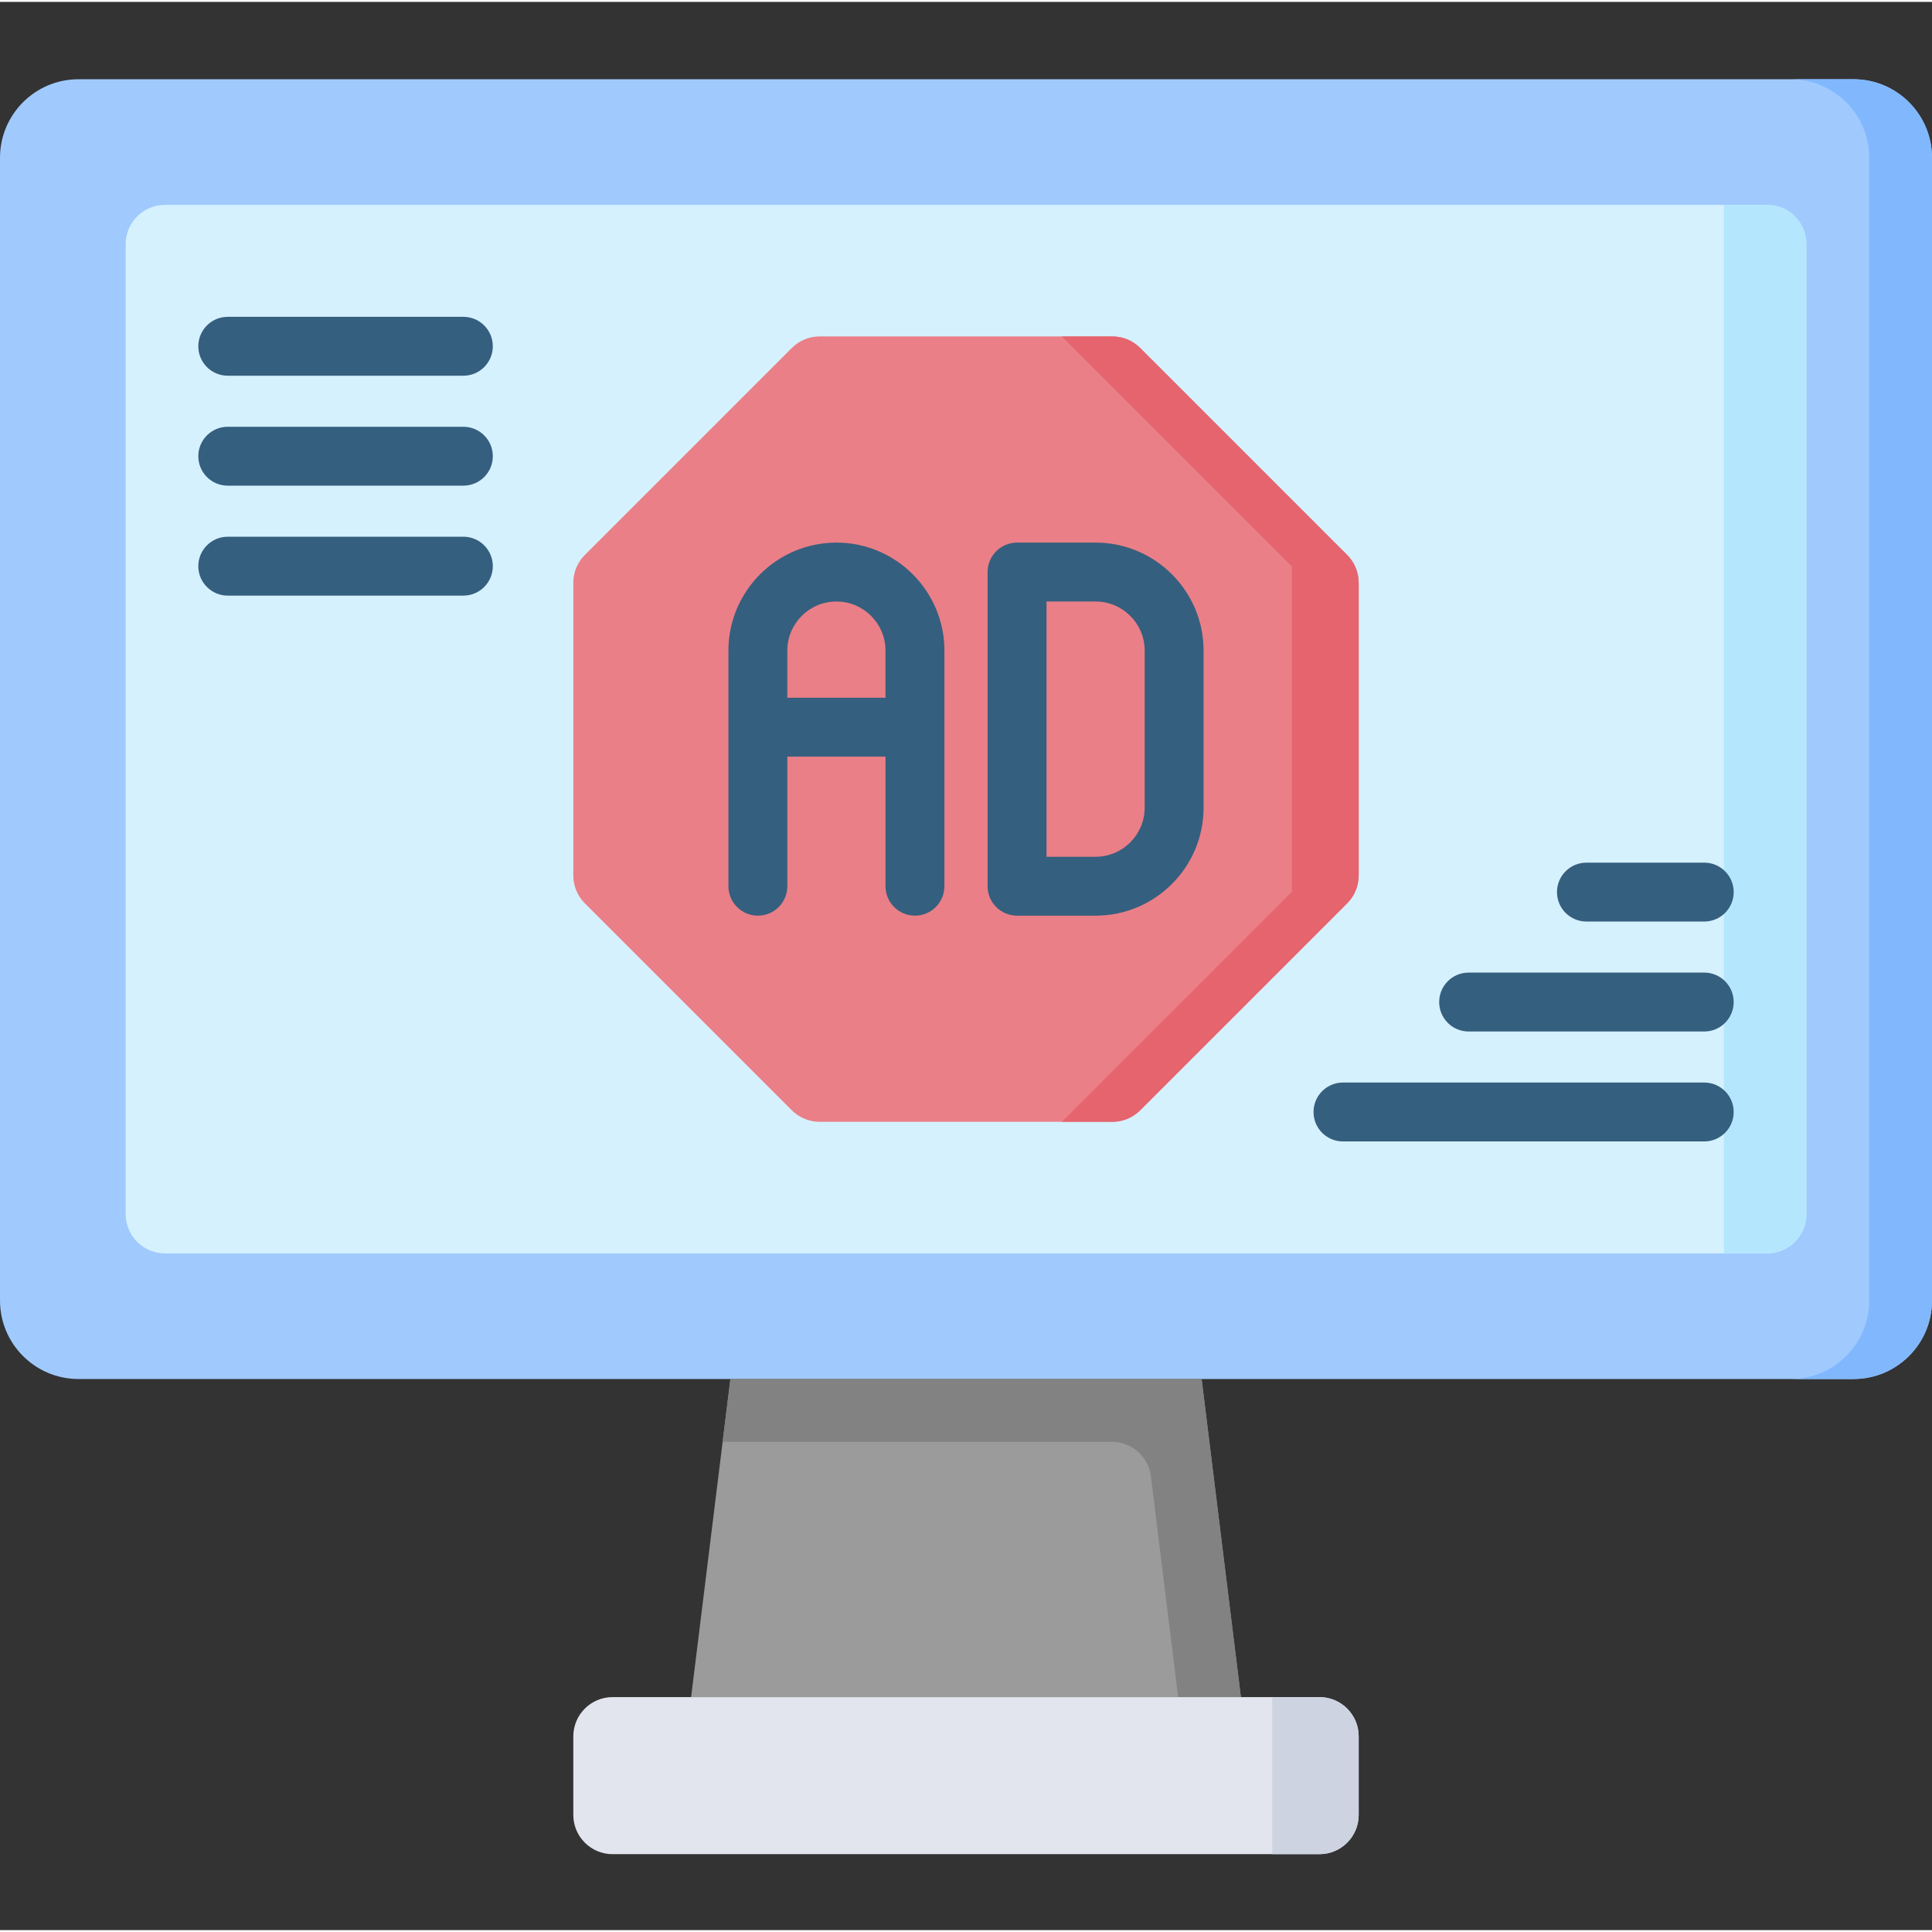
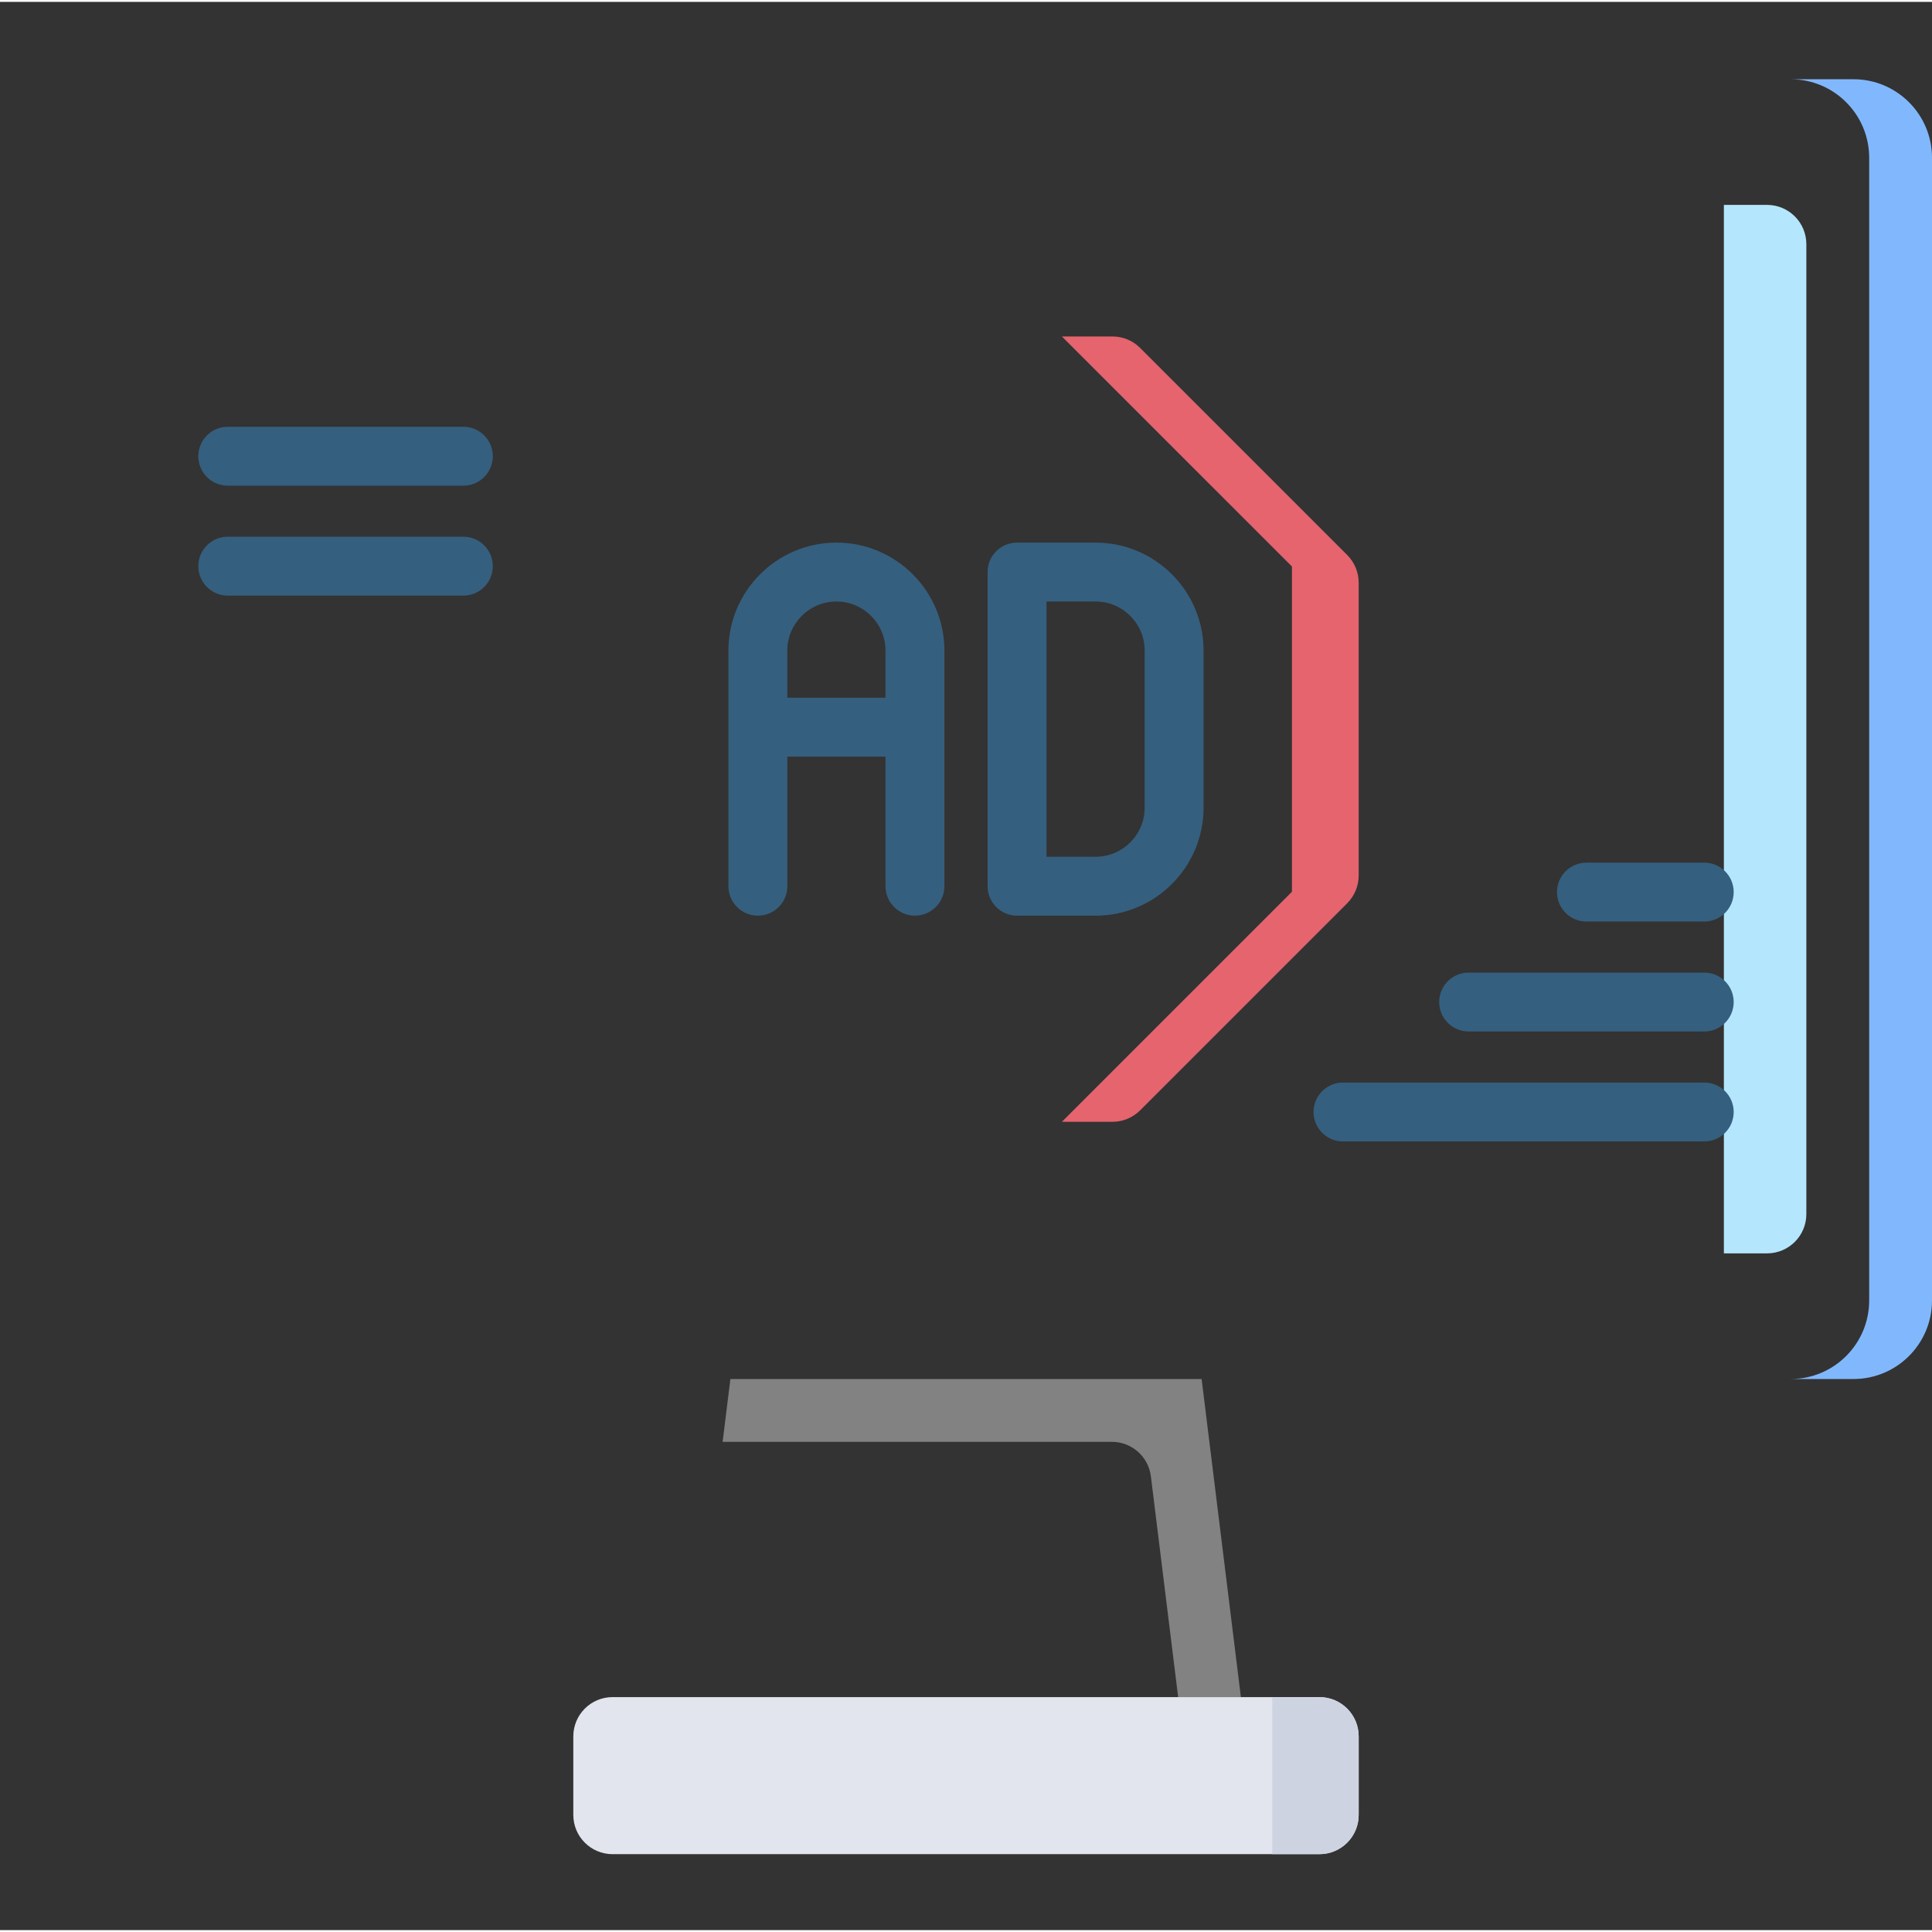
<svg xmlns="http://www.w3.org/2000/svg" height="512pt" viewBox="0 -20 512 511" width="512pt">
  <rect x="0" y="-20" width="512" height="511" fill="#333333" stroke="none" />
-   <path d="m491.188 344.953h-470.375c-11.496 0-20.812-9.316-20.812-20.812v-302.828c0-11.496 9.316-20.812 20.812-20.812h470.375c11.496 0 20.812 9.316 20.812 20.812v302.828c0 11.496-9.316 20.812-20.812 20.812zm0 0" fill="#a0cafe" />
  <path d="m491.188.5h-16.652c11.496 0 20.816 9.316 20.816 20.812v302.828c0 11.496-9.32 20.812-20.816 20.812h16.652c11.496 0 20.812-9.316 20.812-20.812v-302.828c0-11.496-9.316-20.812-20.812-20.812zm0 0" fill="#81b8fd" />
-   <path d="m33.301 301.246v-257.039c0-5.746 4.66-10.406 10.406-10.406h424.586c5.746 0 10.406 4.66 10.406 10.406v257.039c0 5.75-4.66 10.406-10.406 10.406h-424.586c-5.746 0-10.406-4.656-10.406-10.406zm0 0" fill="#d5f1fe" />
  <path d="m456.848 33.801v277.855h11.445c5.746 0 10.406-4.66 10.406-10.406v-257.043c0-5.746-4.66-10.406-10.406-10.406zm0 0" fill="#b4e7fd" />
-   <path d="m328.848 429.246h-145.695l10.41-84.293h124.875zm0 0" fill="#9b9b9b" />
  <path d="m304.996 370.738 7.227 58.508h16.625l-10.406-84.293h-124.879l-2.059 16.652h103.164c5.254 0 9.684 3.918 10.328 9.133zm0 0" fill="#828282" />
  <path d="m349.66 470.875h-187.32c-5.746 0-10.406-4.66-10.406-10.406v-20.812c0-5.75 4.66-10.406 10.406-10.406h187.316c5.75 0 10.406 4.656 10.406 10.406v20.812c.004 5.746-4.656 10.406-10.402 10.406zm0 0" fill="#e2e5ee" />
  <path d="m337.172 429.246v41.629h12.488c5.746 0 10.406-4.66 10.406-10.406v-20.812c0-5.75-4.66-10.406-10.406-10.406h-12.488zm0 0" fill="#ced3e2" />
-   <path d="m209.848 273.746-54.863-54.863c-1.953-1.953-3.051-4.602-3.051-7.359v-77.59c0-2.762 1.098-5.406 3.051-7.359l54.863-54.863c1.953-1.953 4.598-3.051 7.359-3.051h77.59c2.758 0 5.406 1.098 7.355 3.051l54.863 54.863c1.953 1.953 3.051 4.598 3.051 7.359v77.59c0 2.758-1.098 5.406-3.051 7.359l-54.863 54.863c-1.953 1.949-4.598 3.047-7.355 3.047h-77.59c-2.762 0-5.41-1.098-7.359-3.047zm0 0" fill="#ea7f87" />
  <path d="m294.797 68.664h-13.383l60.961 60.957v86.211l-60.961 60.961h13.383c2.758 0 5.406-1.098 7.355-3.047l54.863-54.863c1.953-1.953 3.051-4.602 3.051-7.359v-77.59c0-2.762-1.098-5.406-3.051-7.359l-54.863-54.863c-1.949-1.953-4.598-3.047-7.355-3.047zm0 0" fill="#e5646e" />
  <g fill="#355f7e">
    <path d="m290.34 123.297h-20.812c-4.309 0-7.805 3.492-7.805 7.805v83.254c0 4.309 3.496 7.805 7.805 7.805h20.812c15.781 0 28.621-12.84 28.621-28.621v-41.625c0-15.777-12.84-28.617-28.621-28.617zm13.012 70.242c0 7.176-5.836 13.012-13.008 13.012h-13.008v-67.645h13.008c7.172 0 13.008 5.836 13.008 13.008zm0 0" />
    <path d="m221.66 123.297c-15.781 0-28.621 12.84-28.621 28.617v62.441c0 4.309 3.496 7.805 7.809 7.805 4.309 0 7.805-3.496 7.805-7.805v-34.344h26.016v34.344c0 4.309 3.492 7.805 7.805 7.805 4.309 0 7.805-3.496 7.805-7.805v-62.441c0-15.777-12.84-28.617-28.617-28.617zm-13.012 41.105v-12.488c0-7.172 5.836-13.008 13.008-13.008 7.176 0 13.008 5.836 13.008 13.008v12.488zm0 0" />
-     <path d="m122.797 79.07h-62.438c-4.312 0-7.805-3.496-7.805-7.805 0-4.312 3.492-7.805 7.805-7.805h62.438c4.312 0 7.805 3.492 7.805 7.805 0 4.309-3.492 7.805-7.805 7.805zm0 0" />
    <path d="m122.797 108.207h-62.438c-4.312 0-7.805-3.492-7.805-7.805s3.492-7.805 7.805-7.805h62.438c4.312 0 7.805 3.492 7.805 7.805s-3.492 7.805-7.805 7.805zm0 0" />
    <path d="m122.797 137.348h-62.438c-4.312 0-7.805-3.496-7.805-7.809 0-4.309 3.492-7.805 7.805-7.805h62.438c4.312 0 7.805 3.496 7.805 7.805 0 4.312-3.492 7.809-7.805 7.809zm0 0" />
    <path d="m451.641 223.719h-31.219c-4.312 0-7.805-3.492-7.805-7.805 0-4.309 3.492-7.805 7.805-7.805h31.219c4.312 0 7.805 3.496 7.805 7.805 0 4.312-3.492 7.805-7.805 7.805zm0 0" />
    <path d="m451.641 252.859h-62.438c-4.312 0-7.805-3.496-7.805-7.805 0-4.312 3.492-7.809 7.805-7.809h62.438c4.312 0 7.805 3.496 7.805 7.809 0 4.309-3.492 7.805-7.805 7.805zm0 0" />
    <path d="m451.641 281.996h-95.738c-4.312 0-7.805-3.492-7.805-7.805 0-4.309 3.492-7.805 7.805-7.805h95.738c4.312 0 7.805 3.492 7.805 7.805s-3.492 7.805-7.805 7.805zm0 0" />
  </g>
</svg>